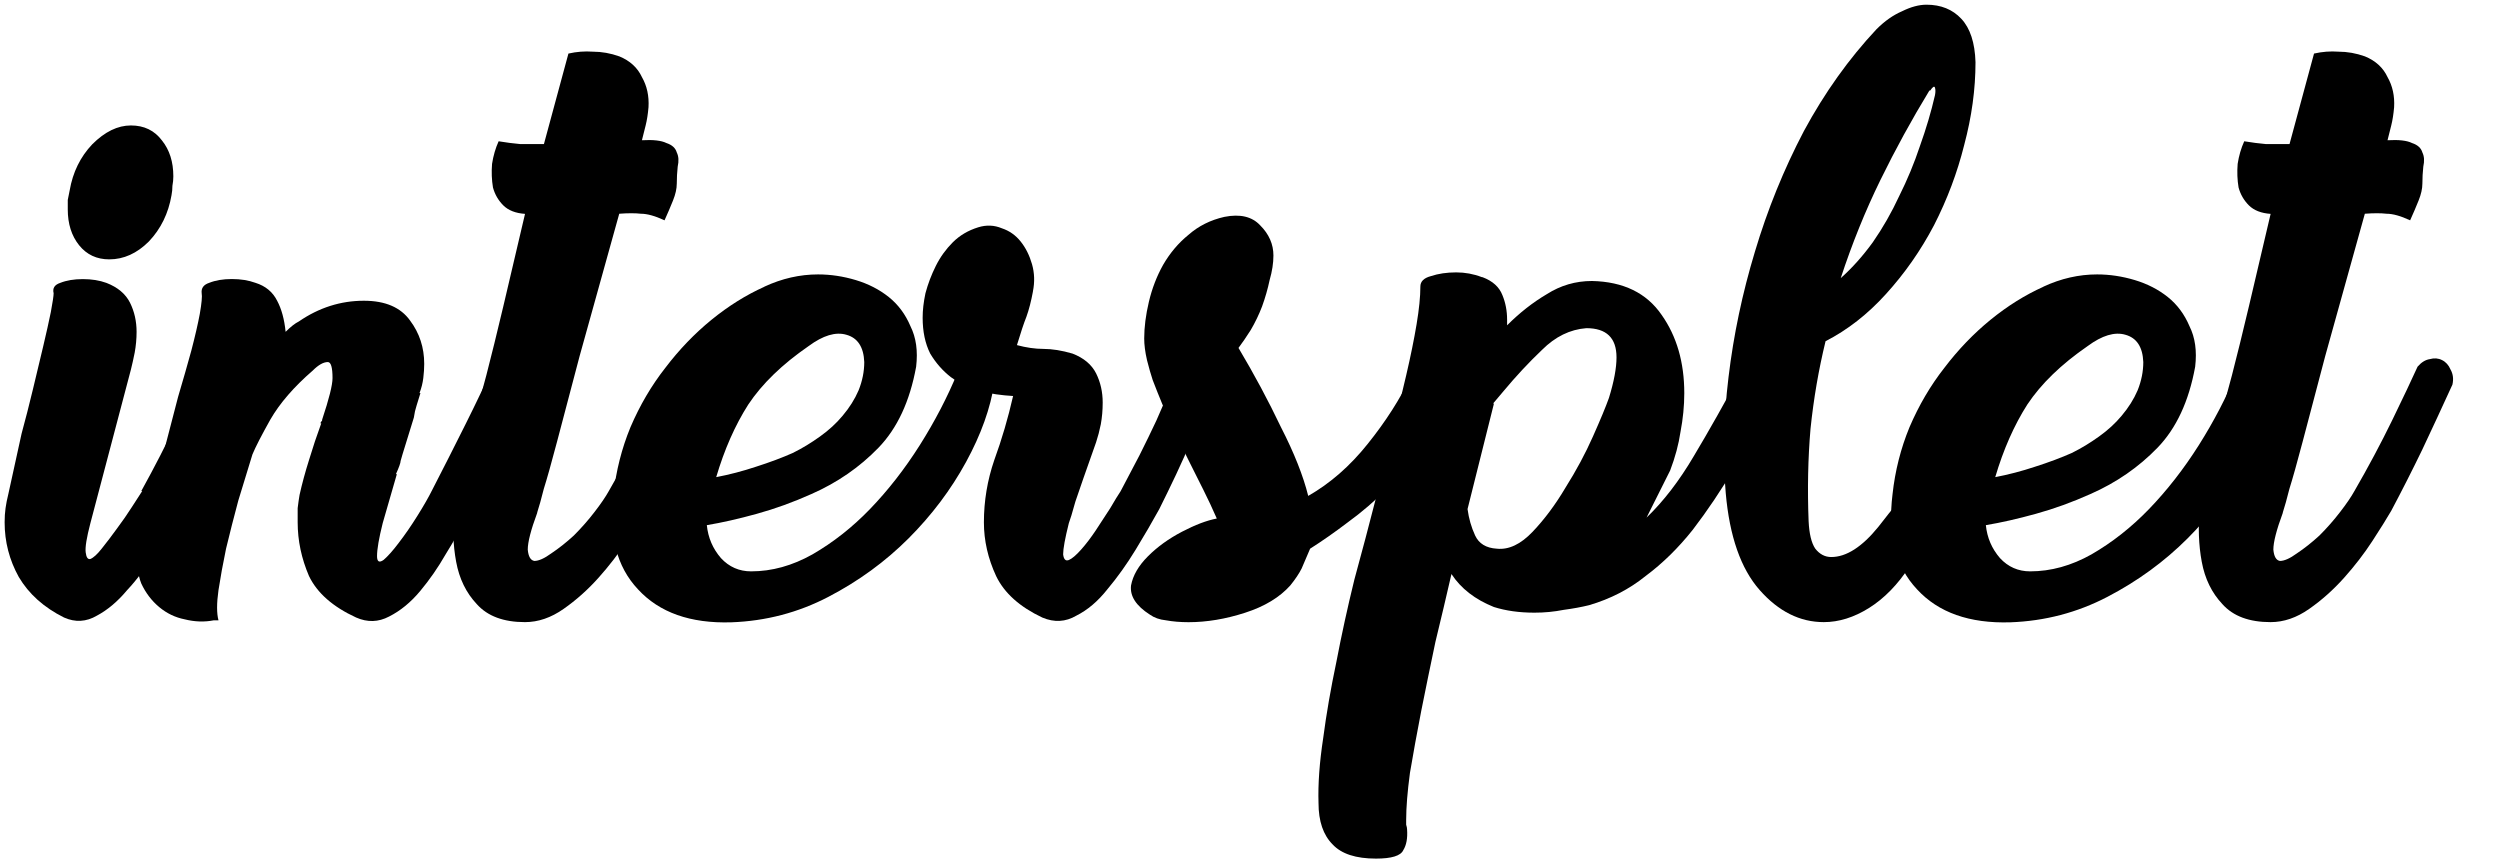
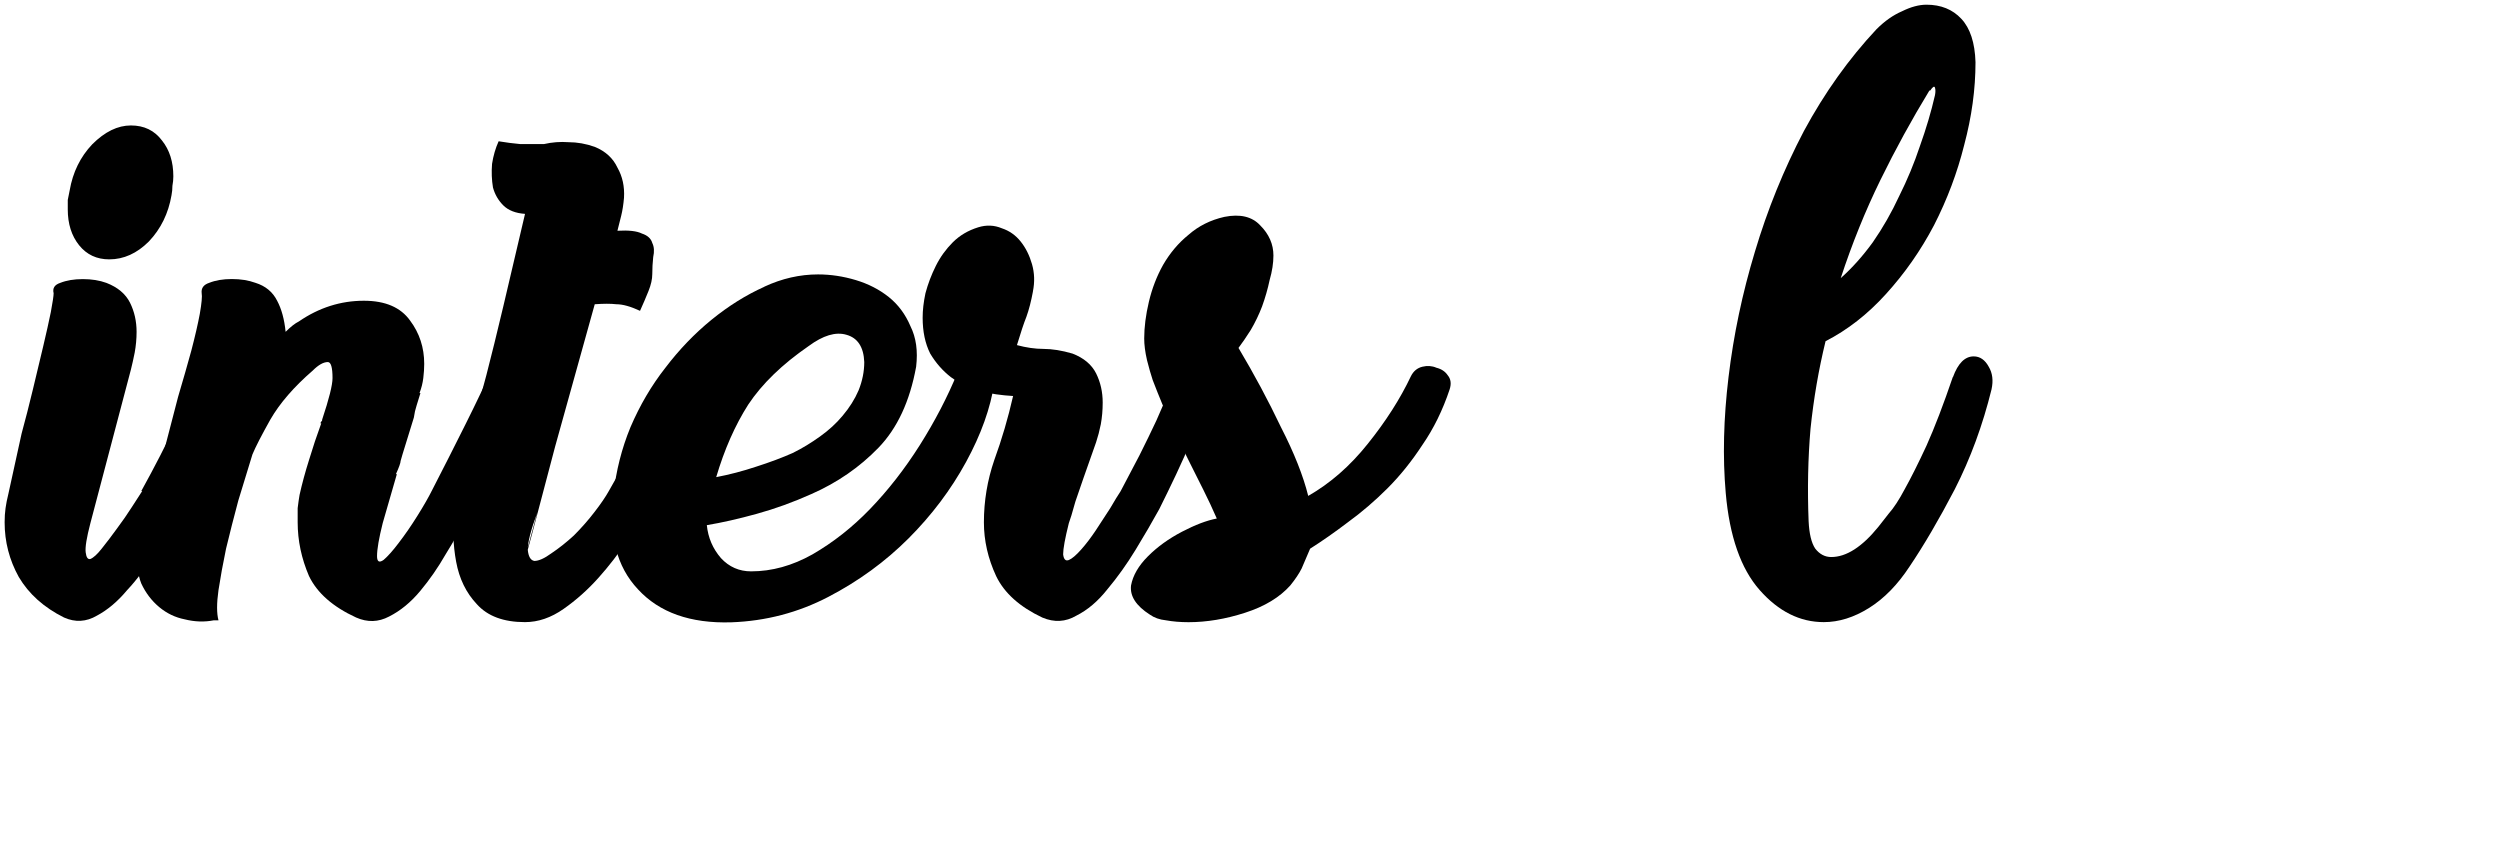
<svg xmlns="http://www.w3.org/2000/svg" xmlns:ns1="http://www.inkscape.org/namespaces/inkscape" xmlns:ns2="http://sodipodi.sourceforge.net/DTD/sodipodi-0.dtd" width="145" height="50" viewBox="0 0 38.365 13.229" version="1.1" id="svg8" ns1:version="0.92.5 (2060ec1f9f, 2020-04-08)" ns2:docname="logo.svg">
  <defs id="defs2" />
  <ns2:namedview id="base" pagecolor="#ffffff" bordercolor="#666666" borderopacity="1.0" ns1:pageopacity="0.0" ns1:pageshadow="2" ns1:zoom="3.959798" ns1:cx="47.266391" ns1:cy="52.333889" ns1:document-units="px" ns1:current-layer="layer1" showgrid="false" units="px" ns1:window-width="1689" ns1:window-height="891" ns1:window-x="1128" ns1:window-y="134" ns1:window-maximized="0" />
  <g ns1:label="Layer 1" ns1:groupmode="layer" id="layer1" transform="translate(0,-283.771)">
    <g aria-label="intersplet" style="font-style:normal;font-weight:normal;font-size:14.465px;line-height:1.25;font-family:sans-serif;letter-spacing:0px;word-spacing:0px;fill:#000000;fill-opacity:1;stroke:none;stroke-width:0.362" id="text817">
      <path d="m 0.823,288.271 q -0.029,-0.116 0.101,-0.159 0.145,-0.058 0.347,-0.058 0.203,0 0.362,0.058 0.26,0.101 0.362,0.304 0.101,0.203 0.101,0.448 0,0.159 -0.029,0.318 -0.029,0.145 -0.058,0.26 l -0.622,2.358 q -0.087,0.333 -0.072,0.448 0.014,0.116 0.072,0.101 0.072,-0.029 0.174,-0.159 0.116,-0.145 0.231,-0.304 0.13,-0.174 0.231,-0.333 0.101,-0.159 0.159,-0.246 h -0.014 q 0.304,-0.55 0.55,-1.07 0.246,-0.535 0.362,-0.825 0.087,-0.116 0.188,-0.13 0.101,-0.029 0.188,0.029 0.087,0.043 0.13,0.145 0.058,0.101 0.043,0.246 l -0.087,0.188 q -0.13,0.304 -0.362,0.796 -0.217,0.492 -0.506,1.056 -0.13,0.217 -0.318,0.535 -0.174,0.304 -0.405,0.55 -0.217,0.26 -0.463,0.391 -0.246,0.145 -0.506,0.029 -0.463,-0.231 -0.694,-0.622 -0.217,-0.391 -0.217,-0.839 0,-0.116 0.014,-0.217 0.014,-0.101 0.043,-0.217 l 0.203,-0.926 q 0.087,-0.318 0.174,-0.68 0.087,-0.362 0.159,-0.665 0.072,-0.304 0.116,-0.521 0.043,-0.231 0.043,-0.289 z m 0.217,-1.287 q 0,-0.072 0,-0.145 0.014,-0.072 0.029,-0.145 0.072,-0.419 0.347,-0.709 0.289,-0.289 0.593,-0.289 0.304,0 0.477,0.231 0.174,0.217 0.174,0.55 0,0.072 -0.014,0.145 0,0.072 -0.014,0.145 -0.072,0.419 -0.347,0.709 -0.275,0.275 -0.608,0.275 -0.289,0 -0.463,-0.217 -0.174,-0.217 -0.174,-0.55 z" style="font-style:normal;font-variant:normal;font-weight:normal;font-stretch:normal;font-family:'Sweet Sensations Personal Use';-inkscape-font-specification:'Sweet Sensations Personal Use';stroke-width:0.362" id="path864" />
      <path d="m 3.282,293.29 q -0.217,0.043 -0.448,-0.015 -0.217,-0.043 -0.391,-0.188 -0.174,-0.145 -0.275,-0.362 -0.087,-0.217 -0.043,-0.521 0.029,-0.203 0.145,-0.636 0.13,-0.448 0.26,-0.926 0.101,-0.391 0.203,-0.781 0.116,-0.391 0.203,-0.709 0.087,-0.333 0.13,-0.564 0.043,-0.246 0.029,-0.318 -0.014,-0.116 0.116,-0.159 0.145,-0.058 0.347,-0.058 0.203,0 0.362,0.058 0.231,0.072 0.333,0.275 0.101,0.188 0.13,0.477 0.116,-0.116 0.203,-0.159 0.463,-0.318 0.998,-0.318 0.492,0 0.709,0.304 0.217,0.289 0.217,0.665 0,0.101 -0.014,0.217 -0.014,0.116 -0.058,0.231 h 0.014 q -0.029,0.101 -0.058,0.188 -0.029,0.087 -0.043,0.188 l -0.174,0.564 q -0.014,0.043 -0.029,0.101 0,0.043 -0.072,0.203 h 0.014 l -0.217,0.752 q -0.087,0.347 -0.087,0.506 0,0.13 0.101,0.058 0.101,-0.087 0.231,-0.26 0.145,-0.188 0.289,-0.419 0.145,-0.231 0.231,-0.405 0.246,-0.477 0.506,-0.998 0.26,-0.521 0.405,-0.853 0.058,-0.101 0.159,-0.116 0.116,-0.029 0.217,0.029 0.101,0.043 0.159,0.145 0.072,0.087 0.029,0.217 -0.101,0.304 -0.362,0.853 -0.26,0.535 -0.608,1.186 -0.116,0.231 -0.304,0.535 -0.174,0.304 -0.391,0.564 -0.217,0.26 -0.477,0.391 -0.246,0.13 -0.506,0.015 -0.535,-0.246 -0.723,-0.636 -0.174,-0.405 -0.174,-0.825 0,-0.116 0,-0.217 0.014,-0.116 0.029,-0.203 0.058,-0.26 0.145,-0.535 0.087,-0.289 0.188,-0.564 h -0.014 q 0.014,-0.029 0.014,-0.029 0.014,0 0.014,-0.029 0.159,-0.477 0.159,-0.636 0,-0.246 -0.072,-0.246 -0.101,0 -0.231,0.13 -0.434,0.376 -0.651,0.752 -0.203,0.362 -0.275,0.535 -0.101,0.333 -0.217,0.709 -0.101,0.376 -0.188,0.738 -0.072,0.347 -0.116,0.636 -0.043,0.304 0,0.463 z" style="font-style:normal;font-variant:normal;font-weight:normal;font-stretch:normal;font-family:'Sweet Sensations Personal Use';-inkscape-font-specification:'Sweet Sensations Personal Use';stroke-width:0.362" id="path866" />
-       <path d="m 8.244,291.641 q -0.145,0.391 -0.145,0.564 0.014,0.159 0.101,0.174 0.101,0 0.26,-0.116 0.174,-0.116 0.347,-0.275 0.174,-0.174 0.318,-0.362 0.145,-0.188 0.217,-0.318 0.318,-0.55 0.579,-1.085 0.26,-0.535 0.391,-0.825 0.087,-0.101 0.188,-0.116 0.101,-0.029 0.188,0.015 0.087,0.043 0.13,0.145 0.058,0.101 0.029,0.231 -0.231,0.506 -0.463,0.998 -0.231,0.477 -0.477,0.94 -0.101,0.174 -0.289,0.463 -0.188,0.289 -0.434,0.564 -0.246,0.275 -0.535,0.477 -0.289,0.203 -0.593,0.203 -0.492,0 -0.738,-0.275 -0.246,-0.26 -0.318,-0.651 -0.072,-0.391 -0.029,-0.825 0.058,-0.434 0.145,-0.767 0.058,-0.217 0.145,-0.521 0.087,-0.318 0.203,-0.752 0.116,-0.448 0.26,-1.056 0.145,-0.608 0.333,-1.418 -0.217,-0.015 -0.333,-0.13 -0.116,-0.116 -0.159,-0.275 -0.029,-0.174 -0.014,-0.362 0.029,-0.188 0.101,-0.347 0.174,0.029 0.333,0.043 0.159,0 0.362,0 l 0.376,-1.389 q 0.188,-0.043 0.376,-0.029 0.203,0 0.405,0.072 0.246,0.101 0.347,0.318 0.116,0.203 0.101,0.463 -0.014,0.159 -0.043,0.275 -0.029,0.116 -0.058,0.231 0.26,-0.015 0.376,0.043 0.13,0.043 0.159,0.145 0.043,0.087 0.014,0.217 -0.014,0.13 -0.014,0.26 0,0.116 -0.058,0.26 -0.058,0.145 -0.13,0.304 -0.217,-0.101 -0.362,-0.101 -0.13,-0.015 -0.333,0 -0.376,1.345 -0.608,2.184 -0.217,0.825 -0.347,1.316 -0.13,0.492 -0.203,0.723 -0.058,0.231 -0.101,0.362 z" style="font-style:normal;font-variant:normal;font-weight:normal;font-stretch:normal;font-family:'Sweet Sensations Personal Use';-inkscape-font-specification:'Sweet Sensations Personal Use';stroke-width:0.362" id="path868" />
+       <path d="m 8.244,291.641 q -0.145,0.391 -0.145,0.564 0.014,0.159 0.101,0.174 0.101,0 0.26,-0.116 0.174,-0.116 0.347,-0.275 0.174,-0.174 0.318,-0.362 0.145,-0.188 0.217,-0.318 0.318,-0.55 0.579,-1.085 0.26,-0.535 0.391,-0.825 0.087,-0.101 0.188,-0.116 0.101,-0.029 0.188,0.015 0.087,0.043 0.13,0.145 0.058,0.101 0.029,0.231 -0.231,0.506 -0.463,0.998 -0.231,0.477 -0.477,0.94 -0.101,0.174 -0.289,0.463 -0.188,0.289 -0.434,0.564 -0.246,0.275 -0.535,0.477 -0.289,0.203 -0.593,0.203 -0.492,0 -0.738,-0.275 -0.246,-0.26 -0.318,-0.651 -0.072,-0.391 -0.029,-0.825 0.058,-0.434 0.145,-0.767 0.058,-0.217 0.145,-0.521 0.087,-0.318 0.203,-0.752 0.116,-0.448 0.26,-1.056 0.145,-0.608 0.333,-1.418 -0.217,-0.015 -0.333,-0.13 -0.116,-0.116 -0.159,-0.275 -0.029,-0.174 -0.014,-0.362 0.029,-0.188 0.101,-0.347 0.174,0.029 0.333,0.043 0.159,0 0.362,0 q 0.188,-0.043 0.376,-0.029 0.203,0 0.405,0.072 0.246,0.101 0.347,0.318 0.116,0.203 0.101,0.463 -0.014,0.159 -0.043,0.275 -0.029,0.116 -0.058,0.231 0.26,-0.015 0.376,0.043 0.13,0.043 0.159,0.145 0.043,0.087 0.014,0.217 -0.014,0.13 -0.014,0.26 0,0.116 -0.058,0.26 -0.058,0.145 -0.13,0.304 -0.217,-0.101 -0.362,-0.101 -0.13,-0.015 -0.333,0 -0.376,1.345 -0.608,2.184 -0.217,0.825 -0.347,1.316 -0.13,0.492 -0.203,0.723 -0.058,0.231 -0.101,0.362 z" style="font-style:normal;font-variant:normal;font-weight:normal;font-stretch:normal;font-family:'Sweet Sensations Personal Use';-inkscape-font-specification:'Sweet Sensations Personal Use';stroke-width:0.362" id="path868" />
      <path d="m 11.73,288.17 q 0.405,-0.188 0.824,-0.188 0.289,0 0.579,0.087 0.289,0.087 0.506,0.26 0.217,0.174 0.333,0.448 0.13,0.26 0.087,0.622 -0.145,0.796 -0.579,1.244 -0.434,0.448 -1.027,0.709 -0.419,0.188 -0.839,0.304 -0.419,0.116 -0.767,0.174 0.029,0.289 0.217,0.506 0.188,0.203 0.463,0.203 0.477,0 0.94,-0.26 0.477,-0.275 0.882,-0.694 0.419,-0.434 0.767,-0.984 0.347,-0.55 0.579,-1.114 0.058,-0.145 0.159,-0.188 0.116,-0.058 0.203,-0.029 0.101,0.029 0.159,0.13 0.072,0.101 0.043,0.246 -0.087,0.579 -0.434,1.215 -0.347,0.636 -0.882,1.172 -0.535,0.535 -1.23,0.897 -0.694,0.362 -1.49,0.391 -0.94,0.029 -1.432,-0.506 -0.492,-0.521 -0.376,-1.461 0.058,-0.535 0.26,-1.027 0.217,-0.506 0.535,-0.911 0.318,-0.419 0.709,-0.738 0.391,-0.318 0.81,-0.506 z m 0.448,2.546 q 0.203,-0.101 0.405,-0.246 0.203,-0.145 0.347,-0.318 0.159,-0.188 0.246,-0.391 0.087,-0.217 0.087,-0.434 -0.014,-0.347 -0.275,-0.419 -0.246,-0.072 -0.579,0.174 -0.608,0.419 -0.926,0.897 -0.304,0.477 -0.492,1.114 0.304,-0.058 0.608,-0.159 0.318,-0.101 0.579,-0.217 z" style="font-style:normal;font-variant:normal;font-weight:normal;font-stretch:normal;font-family:'Sweet Sensations Personal Use';-inkscape-font-specification:'Sweet Sensations Personal Use';stroke-width:0.362" id="path870" />
      <path d="m 15.852,288.242 q -0.043,0.231 -0.101,0.391 -0.058,0.145 -0.145,0.434 0.217,0.058 0.405,0.058 0.203,0 0.448,0.072 0.26,0.101 0.362,0.304 0.101,0.203 0.101,0.448 0,0.174 -0.029,0.333 -0.029,0.145 -0.072,0.275 -0.231,0.651 -0.318,0.911 -0.072,0.26 -0.101,0.333 -0.087,0.347 -0.087,0.477 0.014,0.116 0.087,0.087 0.072,-0.029 0.188,-0.159 0.116,-0.13 0.231,-0.304 0.116,-0.174 0.217,-0.333 0.101,-0.174 0.159,-0.26 0.145,-0.275 0.289,-0.55 0.145,-0.289 0.26,-0.535 0.116,-0.26 0.203,-0.477 0.101,-0.217 0.159,-0.347 0.087,-0.101 0.188,-0.116 0.101,-0.029 0.188,0.015 0.087,0.043 0.13,0.159 0.058,0.101 0.029,0.231 -0.058,0.145 -0.159,0.362 -0.087,0.217 -0.203,0.477 -0.101,0.246 -0.231,0.521 -0.13,0.275 -0.26,0.535 -0.159,0.289 -0.362,0.622 -0.203,0.333 -0.434,0.608 -0.217,0.275 -0.477,0.405 -0.246,0.145 -0.521,0.029 -0.521,-0.246 -0.709,-0.636 -0.188,-0.405 -0.188,-0.825 0,-0.492 0.159,-0.955 0.174,-0.477 0.289,-0.984 -0.26,-0.015 -0.506,-0.072 -0.246,-0.072 -0.448,-0.217 -0.188,-0.145 -0.318,-0.362 -0.116,-0.231 -0.116,-0.55 0,-0.174 0.043,-0.376 0.058,-0.217 0.159,-0.419 0.101,-0.203 0.26,-0.362 0.159,-0.159 0.391,-0.231 0.188,-0.058 0.362,0.015 0.174,0.058 0.289,0.203 0.116,0.145 0.174,0.347 0.058,0.203 0.014,0.419 z" style="font-style:normal;font-variant:normal;font-weight:normal;font-stretch:normal;font-family:'Sweet Sensations Personal Use';-inkscape-font-specification:'Sweet Sensations Personal Use';stroke-width:0.362" id="path872" />
      <path d="m 20.105,292.191 q -0.072,0.174 -0.13,0.304 -0.058,0.116 -0.174,0.26 -0.246,0.275 -0.694,0.419 -0.448,0.145 -0.868,0.145 -0.188,0 -0.347,-0.029 -0.145,-0.015 -0.246,-0.087 -0.318,-0.203 -0.289,-0.448 0.043,-0.231 0.26,-0.448 0.217,-0.217 0.521,-0.376 0.304,-0.159 0.535,-0.203 -0.101,-0.231 -0.203,-0.434 -0.101,-0.203 -0.203,-0.405 -0.145,-0.289 -0.289,-0.593 -0.145,-0.318 -0.289,-0.694 -0.043,-0.13 -0.087,-0.304 -0.043,-0.188 -0.043,-0.333 0,-0.26 0.072,-0.564 0.072,-0.304 0.217,-0.564 0.159,-0.275 0.391,-0.463 0.231,-0.203 0.55,-0.275 0.362,-0.072 0.55,0.13 0.203,0.203 0.203,0.463 0,0.174 -0.058,0.376 -0.043,0.203 -0.116,0.405 -0.072,0.188 -0.174,0.362 -0.101,0.159 -0.188,0.275 0.362,0.608 0.651,1.215 0.304,0.593 0.419,1.056 0.506,-0.289 0.911,-0.796 0.419,-0.521 0.665,-1.041 0.058,-0.116 0.174,-0.145 0.116,-0.029 0.217,0.015 0.116,0.029 0.174,0.116 0.072,0.087 0.029,0.217 -0.159,0.477 -0.419,0.853 -0.246,0.376 -0.535,0.665 -0.289,0.289 -0.608,0.521 -0.304,0.231 -0.579,0.405 z" style="font-style:normal;font-variant:normal;font-weight:normal;font-stretch:normal;font-family:'Sweet Sensations Personal Use';-inkscape-font-specification:'Sweet Sensations Personal Use';stroke-width:0.362" id="path874" />
-       <path d="m 22.752,288.025 q 0.231,0.087 0.304,0.275 0.072,0.174 0.072,0.376 v 0.087 q 0.289,-0.289 0.608,-0.477 0.318,-0.203 0.694,-0.203 0.723,0.015 1.07,0.521 0.347,0.492 0.347,1.201 0,0.289 -0.058,0.593 -0.043,0.289 -0.159,0.593 l -0.362,0.723 q 0.391,-0.376 0.723,-0.94 0.347,-0.579 0.767,-1.36 0.101,-0.13 0.217,-0.145 0.13,-0.029 0.217,0.043 0.101,0.058 0.13,0.174 0.043,0.116 -0.029,0.26 -0.347,0.636 -0.665,1.186 -0.318,0.535 -0.651,0.969 -0.333,0.419 -0.723,0.709 -0.376,0.304 -0.868,0.448 -0.174,0.043 -0.391,0.072 -0.217,0.043 -0.448,0.043 -0.347,0 -0.622,-0.087 -0.434,-0.174 -0.651,-0.506 -0.116,0.506 -0.246,1.041 -0.116,0.55 -0.217,1.056 -0.101,0.521 -0.174,0.955 -0.058,0.434 -0.058,0.723 0,0.043 0,0.072 0.014,0.043 0.014,0.072 0.014,0.203 -0.058,0.318 -0.058,0.13 -0.419,0.13 -0.463,0 -0.665,-0.217 -0.217,-0.217 -0.217,-0.636 -0.014,-0.434 0.072,-0.998 0.072,-0.55 0.203,-1.172 0.116,-0.608 0.275,-1.258 0.174,-0.636 0.333,-1.258 0.13,-0.492 0.246,-0.969 0.116,-0.492 0.217,-0.911 0.101,-0.434 0.159,-0.781 0.058,-0.347 0.058,-0.579 0,-0.116 0.159,-0.159 0.174,-0.058 0.391,-0.058 0.203,0 0.391,0.072 z m -0.231,3.558 q 0.029,0.217 0.116,0.405 0.087,0.188 0.333,0.203 0.275,0.029 0.55,-0.26 0.275,-0.289 0.506,-0.68 0.246,-0.391 0.419,-0.781 0.174,-0.391 0.246,-0.593 0.116,-0.376 0.116,-0.622 0,-0.448 -0.463,-0.448 -0.376,0.029 -0.68,0.333 -0.304,0.289 -0.593,0.636 l -0.159,0.188 h 0.014 z" style="font-style:normal;font-variant:normal;font-weight:normal;font-stretch:normal;font-family:'Sweet Sensations Personal Use';-inkscape-font-specification:'Sweet Sensations Personal Use';stroke-width:0.362" id="path876" />
      <path d="m 29.97,289.558 q 0.116,-0.318 0.318,-0.318 0.145,0 0.231,0.159 0.087,0.145 0.043,0.347 -0.203,0.825 -0.564,1.533 -0.362,0.694 -0.694,1.186 -0.275,0.419 -0.622,0.636 -0.347,0.217 -0.694,0.217 -0.55,0 -0.984,-0.492 -0.434,-0.492 -0.521,-1.49 -0.072,-0.825 0.043,-1.779 0.116,-0.969 0.405,-1.924 0.289,-0.969 0.752,-1.852 0.477,-0.882 1.114,-1.562 0.188,-0.188 0.391,-0.275 0.203,-0.101 0.376,-0.101 0.333,0 0.535,0.217 0.203,0.217 0.217,0.665 0,0.622 -0.174,1.273 -0.159,0.636 -0.463,1.23 -0.304,0.579 -0.738,1.056 -0.419,0.463 -0.926,0.723 -0.159,0.651 -0.231,1.345 -0.058,0.68 -0.029,1.418 0.014,0.289 0.101,0.419 0.101,0.13 0.246,0.13 0.347,0 0.723,-0.463 0.058,-0.072 0.159,-0.203 0.116,-0.13 0.246,-0.376 0.145,-0.26 0.333,-0.665 0.188,-0.419 0.405,-1.056 z m -0.362,-4.397 q -0.405,0.665 -0.752,1.374 -0.347,0.709 -0.608,1.504 0.26,-0.231 0.492,-0.55 0.231,-0.333 0.405,-0.709 0.188,-0.376 0.318,-0.767 0.145,-0.405 0.231,-0.781 0.014,-0.072 0,-0.116 -0.014,-0.043 -0.072,0.043 z" style="font-style:normal;font-variant:normal;font-weight:normal;font-stretch:normal;font-family:'Sweet Sensations Personal Use';-inkscape-font-specification:'Sweet Sensations Personal Use';stroke-width:0.362" id="path878" />
-       <path d="m 31.358,288.17 q 0.405,-0.188 0.824,-0.188 0.289,0 0.579,0.087 0.289,0.087 0.506,0.26 0.217,0.174 0.333,0.448 0.13,0.26 0.087,0.622 -0.145,0.796 -0.579,1.244 -0.434,0.448 -1.027,0.709 -0.419,0.188 -0.839,0.304 -0.419,0.116 -0.767,0.174 0.029,0.289 0.217,0.506 0.188,0.203 0.463,0.203 0.477,0 0.94,-0.26 0.477,-0.275 0.882,-0.694 0.419,-0.434 0.767,-0.984 0.347,-0.55 0.579,-1.114 0.058,-0.145 0.159,-0.188 0.116,-0.058 0.203,-0.029 0.101,0.029 0.159,0.13 0.072,0.101 0.043,0.246 -0.087,0.579 -0.434,1.215 -0.347,0.636 -0.882,1.172 -0.535,0.535 -1.23,0.897 -0.694,0.362 -1.49,0.391 -0.94,0.029 -1.432,-0.506 -0.492,-0.521 -0.376,-1.461 0.058,-0.535 0.26,-1.027 0.217,-0.506 0.535,-0.911 0.318,-0.419 0.709,-0.738 0.391,-0.318 0.81,-0.506 z m 0.448,2.546 q 0.203,-0.101 0.405,-0.246 0.203,-0.145 0.347,-0.318 0.159,-0.188 0.246,-0.391 0.087,-0.217 0.087,-0.434 -0.014,-0.347 -0.275,-0.419 -0.246,-0.072 -0.579,0.174 -0.608,0.419 -0.926,0.897 -0.304,0.477 -0.492,1.114 0.304,-0.058 0.608,-0.159 0.318,-0.101 0.579,-0.217 z" style="font-style:normal;font-variant:normal;font-weight:normal;font-stretch:normal;font-family:'Sweet Sensations Personal Use';-inkscape-font-specification:'Sweet Sensations Personal Use';stroke-width:0.362" id="path880" />
-       <path d="m 35.032,291.641 q -0.145,0.391 -0.145,0.564 0.014,0.159 0.101,0.174 0.101,0 0.26,-0.116 0.174,-0.116 0.347,-0.275 0.174,-0.174 0.318,-0.362 0.145,-0.188 0.217,-0.318 0.318,-0.55 0.579,-1.085 0.26,-0.535 0.391,-0.825 0.087,-0.101 0.188,-0.116 0.101,-0.029 0.188,0.015 0.087,0.043 0.13,0.145 0.058,0.101 0.029,0.231 -0.231,0.506 -0.463,0.998 -0.231,0.477 -0.477,0.94 -0.101,0.174 -0.289,0.463 -0.188,0.289 -0.434,0.564 -0.246,0.275 -0.535,0.477 -0.289,0.203 -0.593,0.203 -0.492,0 -0.738,-0.275 -0.246,-0.26 -0.318,-0.651 -0.072,-0.391 -0.029,-0.825 0.058,-0.434 0.145,-0.767 0.058,-0.217 0.145,-0.521 0.087,-0.318 0.203,-0.752 0.116,-0.448 0.26,-1.056 0.145,-0.608 0.333,-1.418 -0.217,-0.015 -0.333,-0.13 -0.116,-0.116 -0.159,-0.275 -0.029,-0.174 -0.014,-0.362 0.029,-0.188 0.101,-0.347 0.174,0.029 0.333,0.043 0.159,0 0.362,0 l 0.376,-1.389 q 0.188,-0.043 0.376,-0.029 0.203,0 0.405,0.072 0.246,0.101 0.347,0.318 0.116,0.203 0.101,0.463 -0.014,0.159 -0.043,0.275 -0.029,0.116 -0.058,0.231 0.26,-0.015 0.376,0.043 0.13,0.043 0.159,0.145 0.043,0.087 0.014,0.217 -0.014,0.13 -0.014,0.26 0,0.116 -0.058,0.26 -0.058,0.145 -0.13,0.304 -0.217,-0.101 -0.362,-0.101 -0.13,-0.015 -0.333,0 -0.376,1.345 -0.608,2.184 -0.217,0.825 -0.347,1.316 -0.13,0.492 -0.203,0.723 -0.058,0.231 -0.101,0.362 z" style="font-style:normal;font-variant:normal;font-weight:normal;font-stretch:normal;font-family:'Sweet Sensations Personal Use';-inkscape-font-specification:'Sweet Sensations Personal Use';stroke-width:0.362" id="path882" />
    </g>
  </g>
</svg>